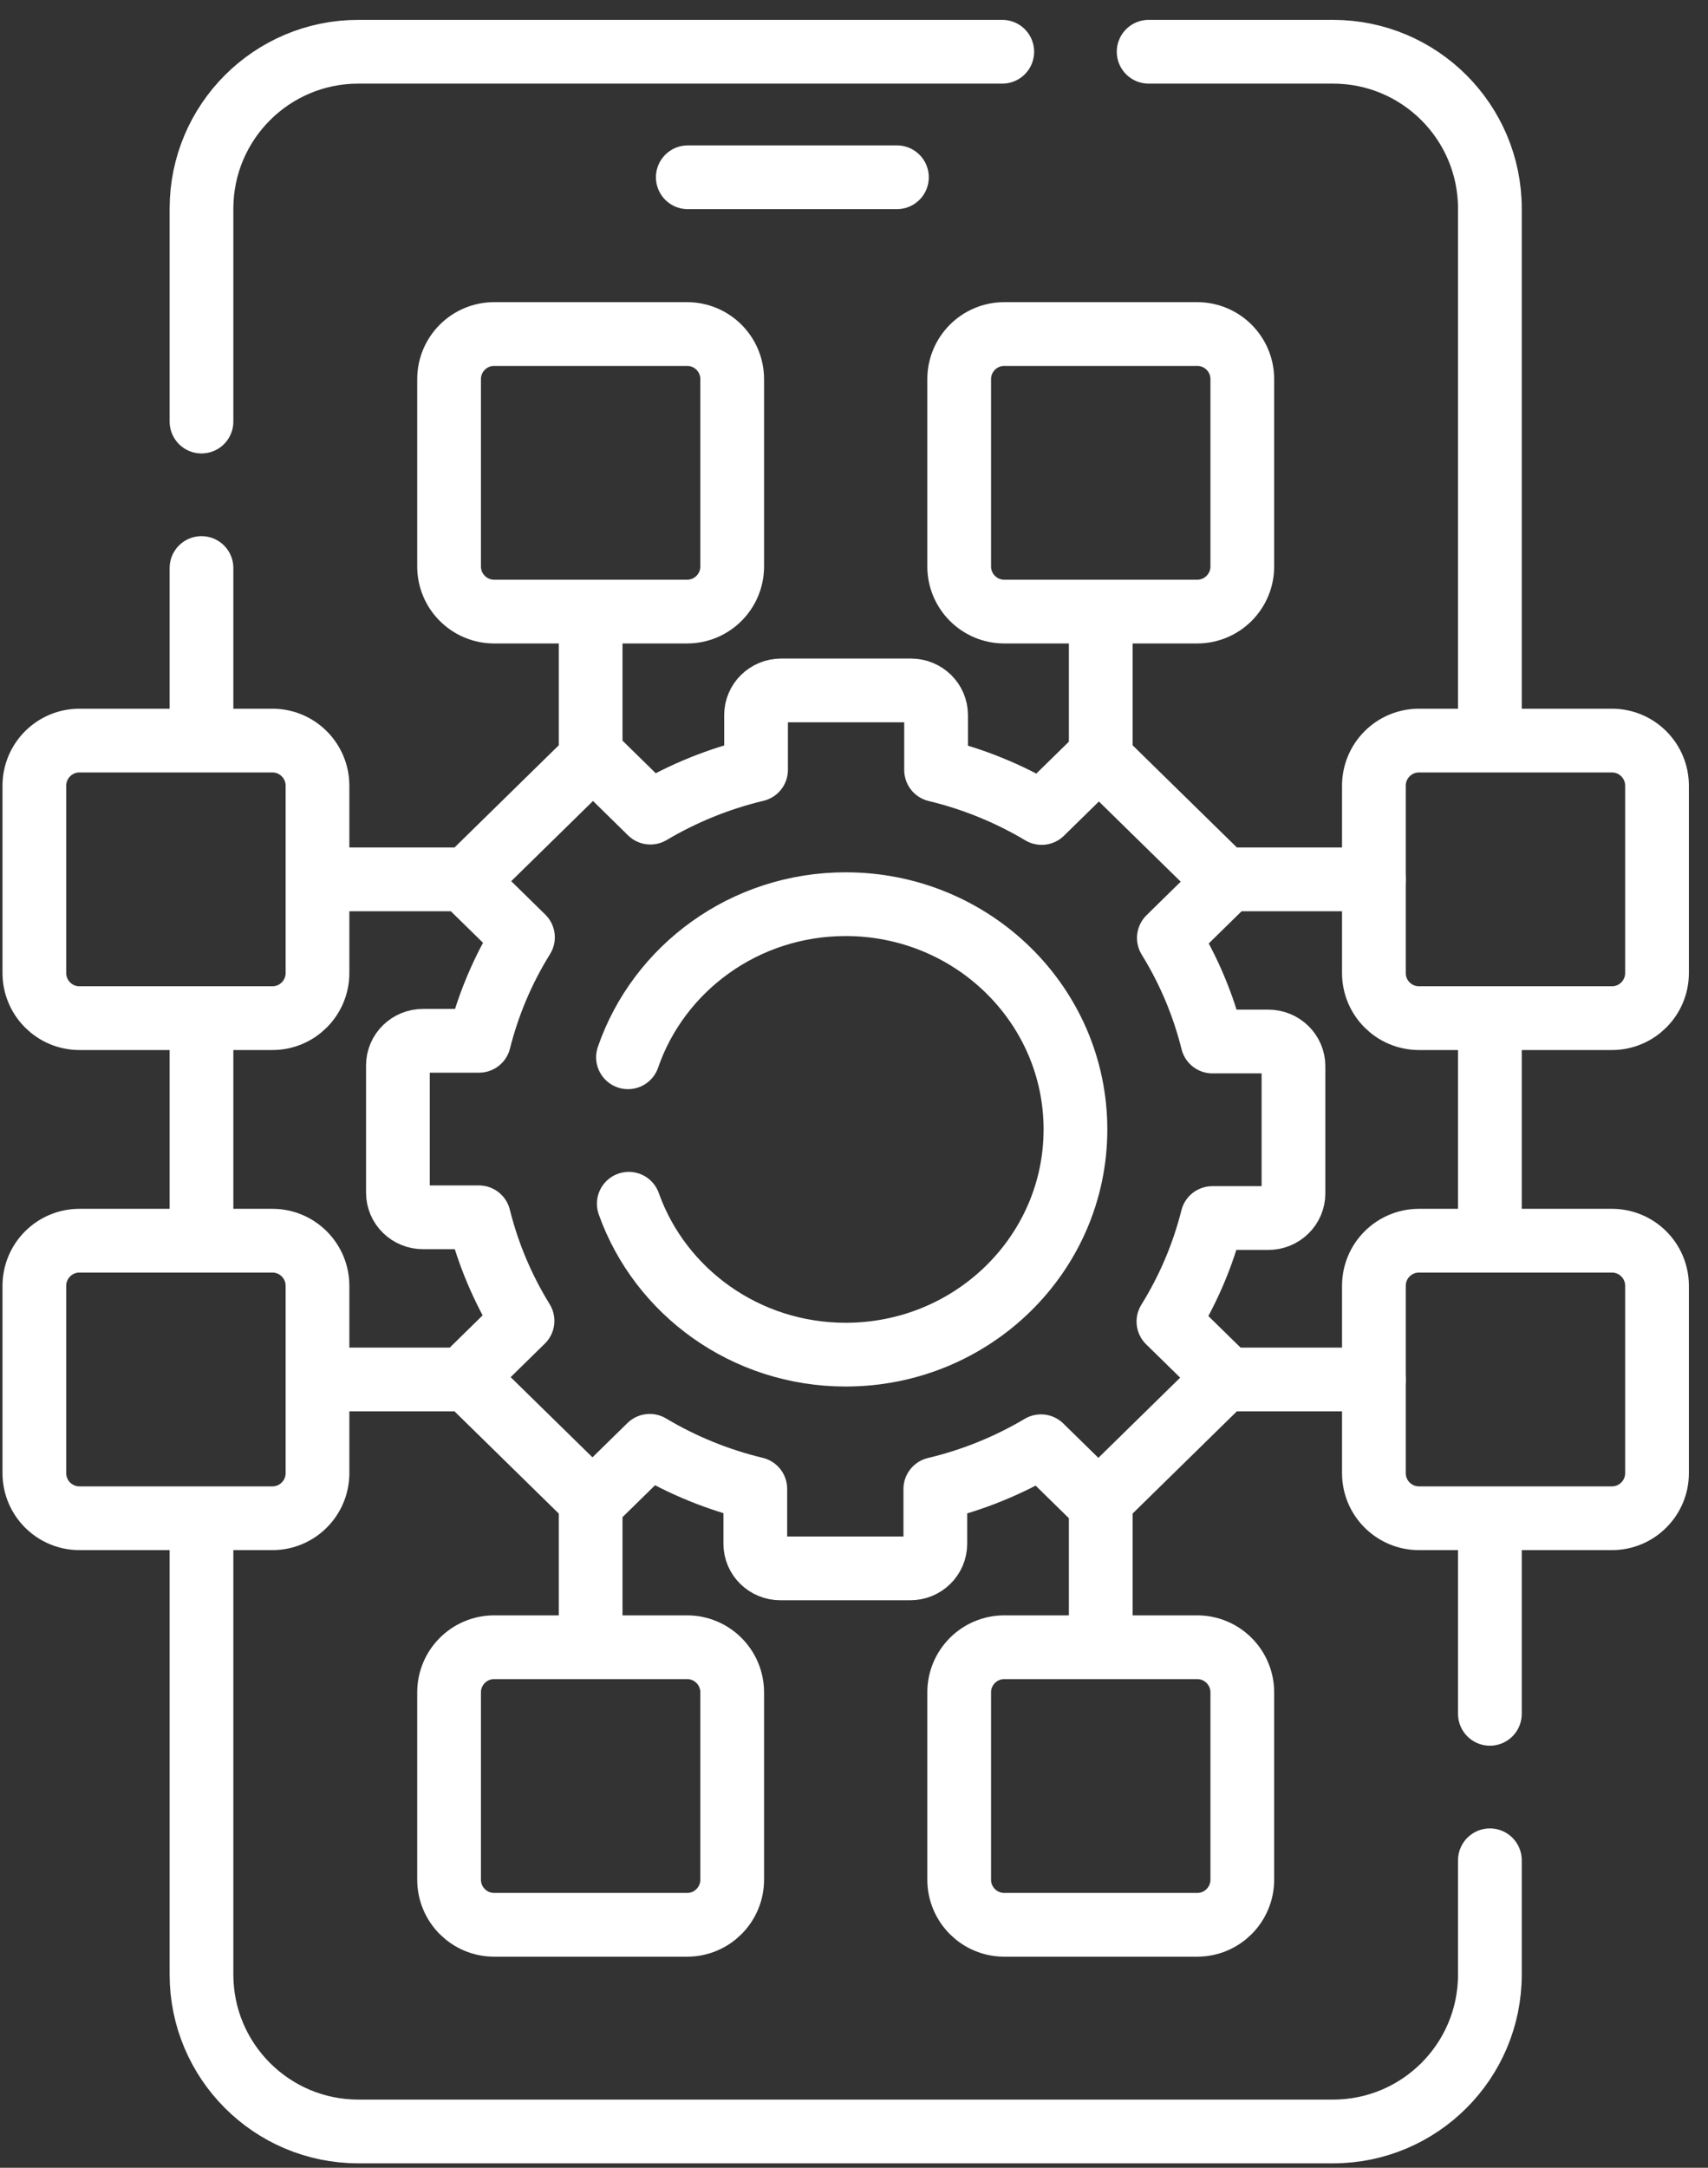
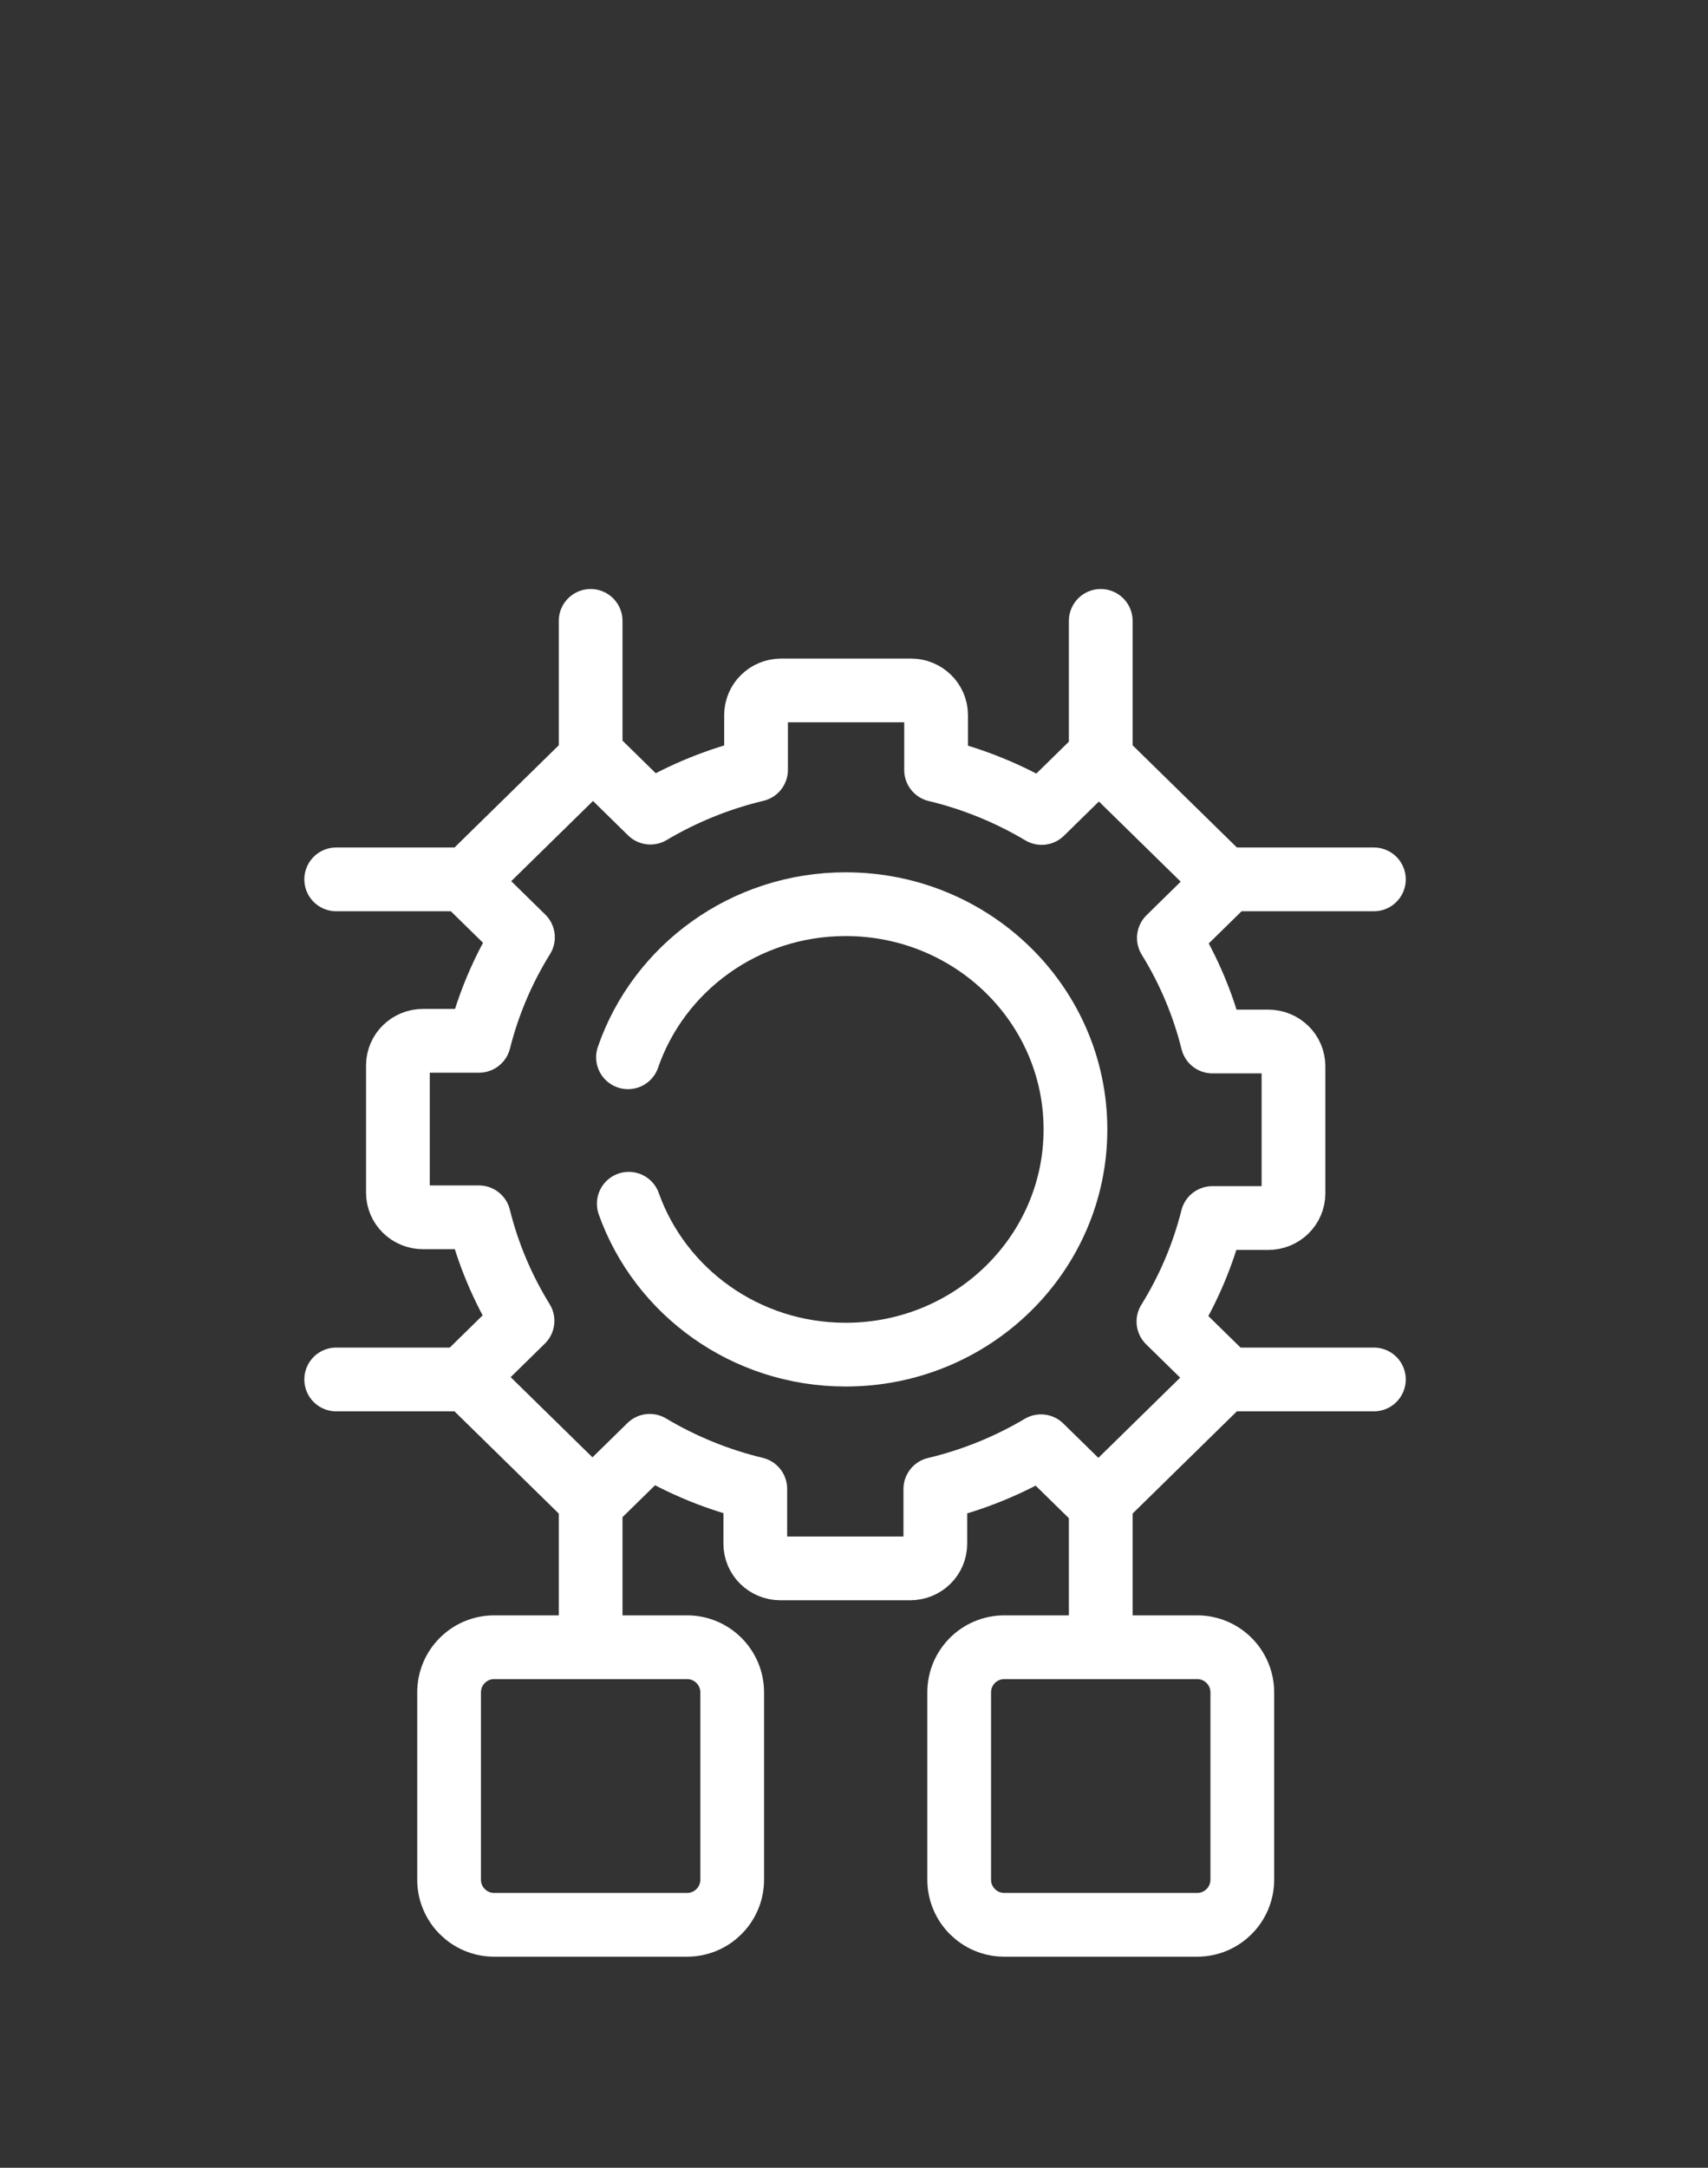
<svg xmlns="http://www.w3.org/2000/svg" width="67" height="85" viewBox="0 0 67 85" fill="none">
  <rect x="0" y="0" width="67" height="85" fill="#333333" stroke="none" />
-   <path d="M7.904 48.434V40.223M58.444 72.944V77.424C58.444 80.822 55.689 83.577 52.291 83.577H14.057C10.659 83.577 7.904 80.822 7.904 77.424V59.746M58.444 67.201V59.87M58.444 40.153V48.364M7.904 16.53V8.182C7.904 4.784 10.659 2.029 14.057 2.029H39.316M45.058 2.029H52.291C55.689 2.029 58.444 4.784 58.444 8.182V28.702M7.904 28.744V22.273M26.98 6.951H35.184M65 50.418V57.763C65 58.74 64.208 59.532 63.231 59.532H55.663C54.686 59.532 53.894 58.74 53.894 57.763V50.418C53.894 49.441 54.686 48.649 55.663 48.649H63.231C64.208 48.649 65 49.441 65 50.418ZM65 30.809V38.153C65 39.13 64.208 39.923 63.231 39.923H55.663C54.686 39.923 53.894 39.13 53.894 38.153V30.809C53.894 29.831 54.686 29.039 55.663 29.039H63.231C64.208 29.039 65 29.831 65 30.809ZM12.454 50.418V57.763C12.454 58.74 11.662 59.532 10.685 59.532H3.117C2.14 59.532 1.348 58.74 1.348 57.763V50.418C1.348 49.441 2.14 48.649 3.117 48.649H10.685C11.662 48.649 12.454 49.441 12.454 50.418ZM12.454 30.809V38.153C12.454 39.13 11.662 39.923 10.685 39.923H3.117C2.14 39.923 1.348 39.13 1.348 38.153V30.809C1.348 29.831 2.14 29.039 3.117 29.039H10.685C11.662 29.039 12.454 29.831 12.454 30.809ZM39.395 13.098H46.963C47.94 13.098 48.732 13.89 48.732 14.867V22.212C48.732 23.189 47.94 23.981 46.963 23.981H39.395C38.419 23.981 37.626 23.189 37.626 22.212V14.867C37.626 13.89 38.419 13.098 39.395 13.098ZM19.385 13.098H26.953C27.93 13.098 28.722 13.89 28.722 14.867V22.212C28.722 23.189 27.93 23.981 26.953 23.981H19.385C18.408 23.981 17.616 23.189 17.616 22.212V14.867C17.616 13.89 18.408 13.098 19.385 13.098Z" stroke="white" stroke-width="2.5" stroke-miterlimit="10" stroke-linecap="round" stroke-linejoin="round" />
  <path d="M48.001 34.481H53.894M13.188 34.481H18.339M48.081 54.09H53.894M13.188 54.09H18.068M23.169 58.921V64.004M23.169 24.346V29.61M43.179 58.991V64.004M43.179 24.346V29.678M39.395 64.59H46.963C47.94 64.59 48.732 65.383 48.732 66.36V73.704C48.732 74.681 47.94 75.474 46.963 75.474H39.395C38.418 75.474 37.626 74.681 37.626 73.704V66.36C37.626 65.382 38.418 64.59 39.395 64.59ZM19.385 64.59H26.953C27.93 64.59 28.722 65.383 28.722 66.36V73.704C28.722 74.681 27.93 75.474 26.953 75.474H19.385C18.408 75.474 17.616 74.681 17.616 73.704V66.36C17.616 65.382 18.408 64.59 19.385 64.59ZM49.754 40.839H47.562C47.205 39.405 46.628 38.035 45.851 36.778L48.102 34.571L48.01 34.481L43.107 29.678L40.861 31.878C39.573 31.111 38.177 30.543 36.72 30.193V28.037C36.72 27.506 36.28 27.073 35.735 27.073H30.642C30.097 27.073 29.658 27.506 29.658 28.037V30.185C28.2 30.533 26.802 31.099 25.513 31.864L23.262 29.657L18.34 34.481L18.267 34.551L20.514 36.753C19.733 38.009 19.153 39.377 18.792 40.811H16.594C16.05 40.811 15.609 41.242 15.609 41.776V46.767C15.609 47.3 16.05 47.732 16.594 47.732H18.786C19.147 49.184 19.729 50.549 20.497 51.793L18.246 54L23.241 58.894L25.487 56.692C26.774 57.46 28.171 58.029 29.628 58.379V60.533C29.628 61.067 30.068 61.498 30.613 61.498H35.706C36.25 61.498 36.69 61.067 36.69 60.533V58.386C38.148 58.039 39.546 57.474 40.835 56.709L43.086 58.914L48.081 54.019L45.834 51.819C46.605 50.577 47.191 49.212 47.556 47.761H49.754C50.297 47.761 50.739 47.328 50.739 46.797V41.804C50.739 41.272 50.297 40.839 49.754 40.839Z" stroke="white" stroke-width="2.5" stroke-miterlimit="10" stroke-linecap="round" stroke-linejoin="round" />
  <path d="M24.665 47.2C25.892 50.646 29.238 53.117 33.174 53.117C38.152 53.117 42.187 49.163 42.187 44.286C42.187 39.408 38.152 35.454 33.174 35.454C29.207 35.454 25.837 37.966 24.634 41.457" stroke="white" stroke-width="2.5" stroke-miterlimit="10" stroke-linecap="round" stroke-linejoin="round" />
</svg>